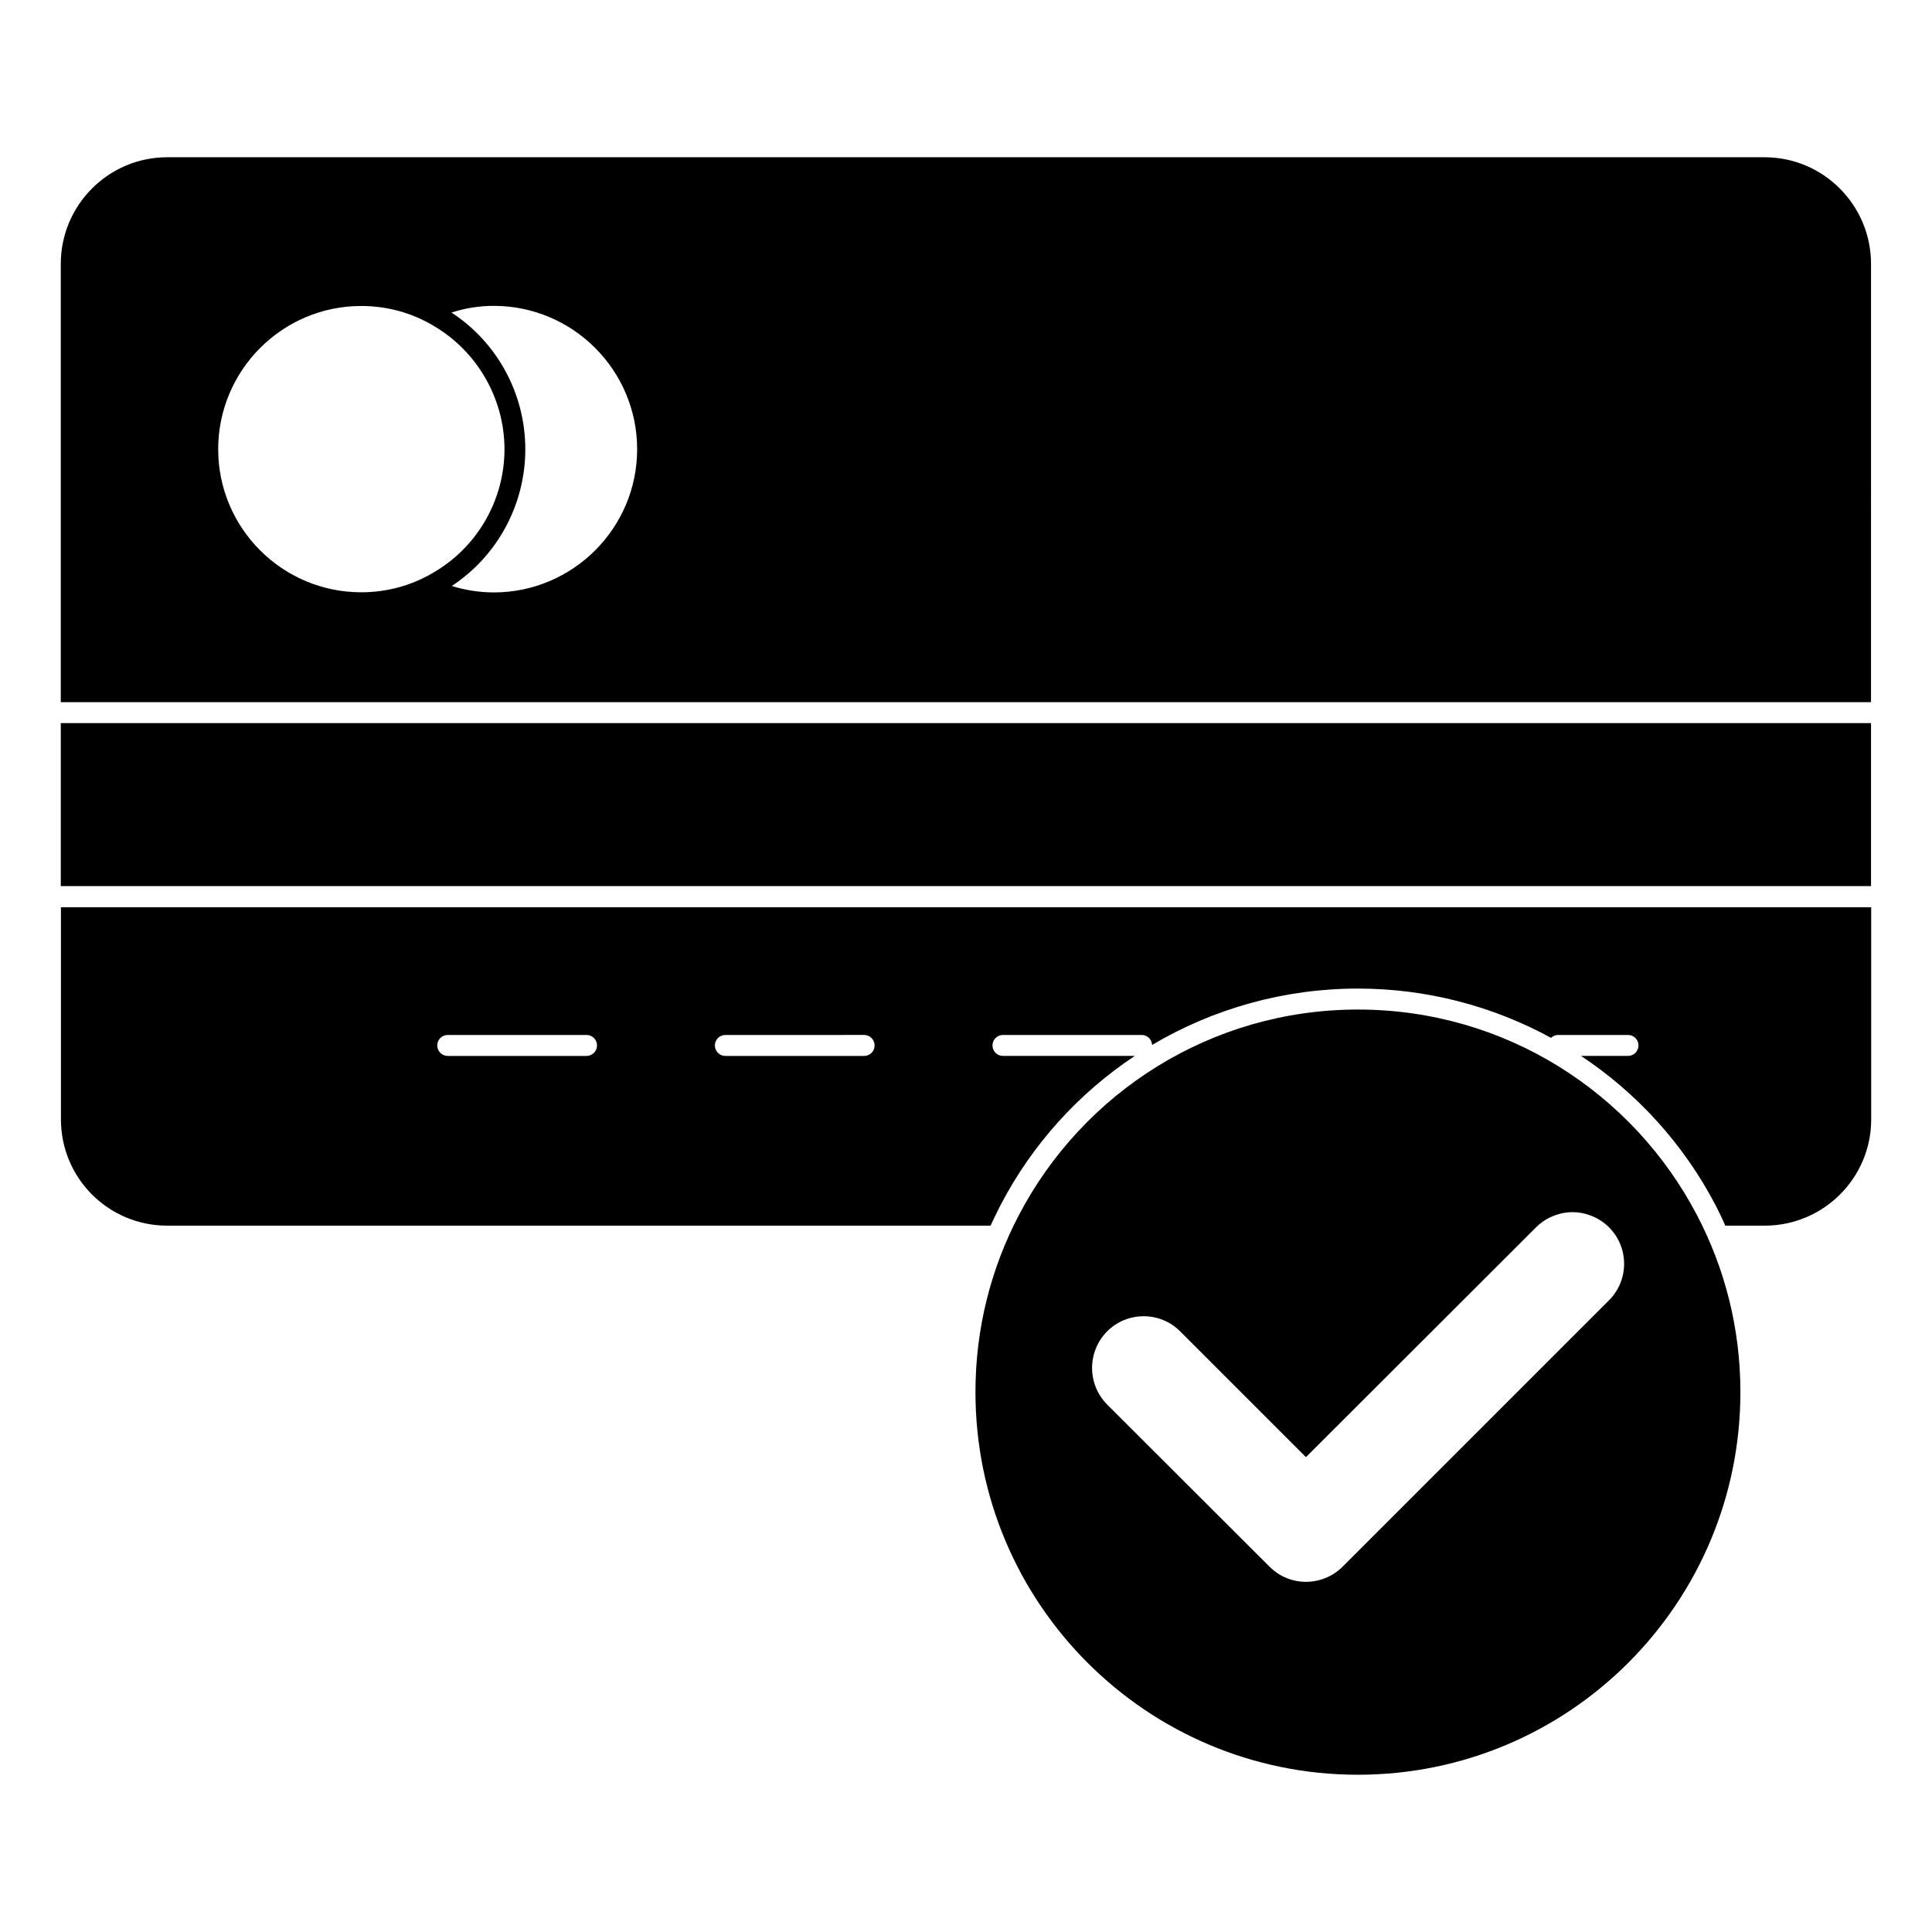
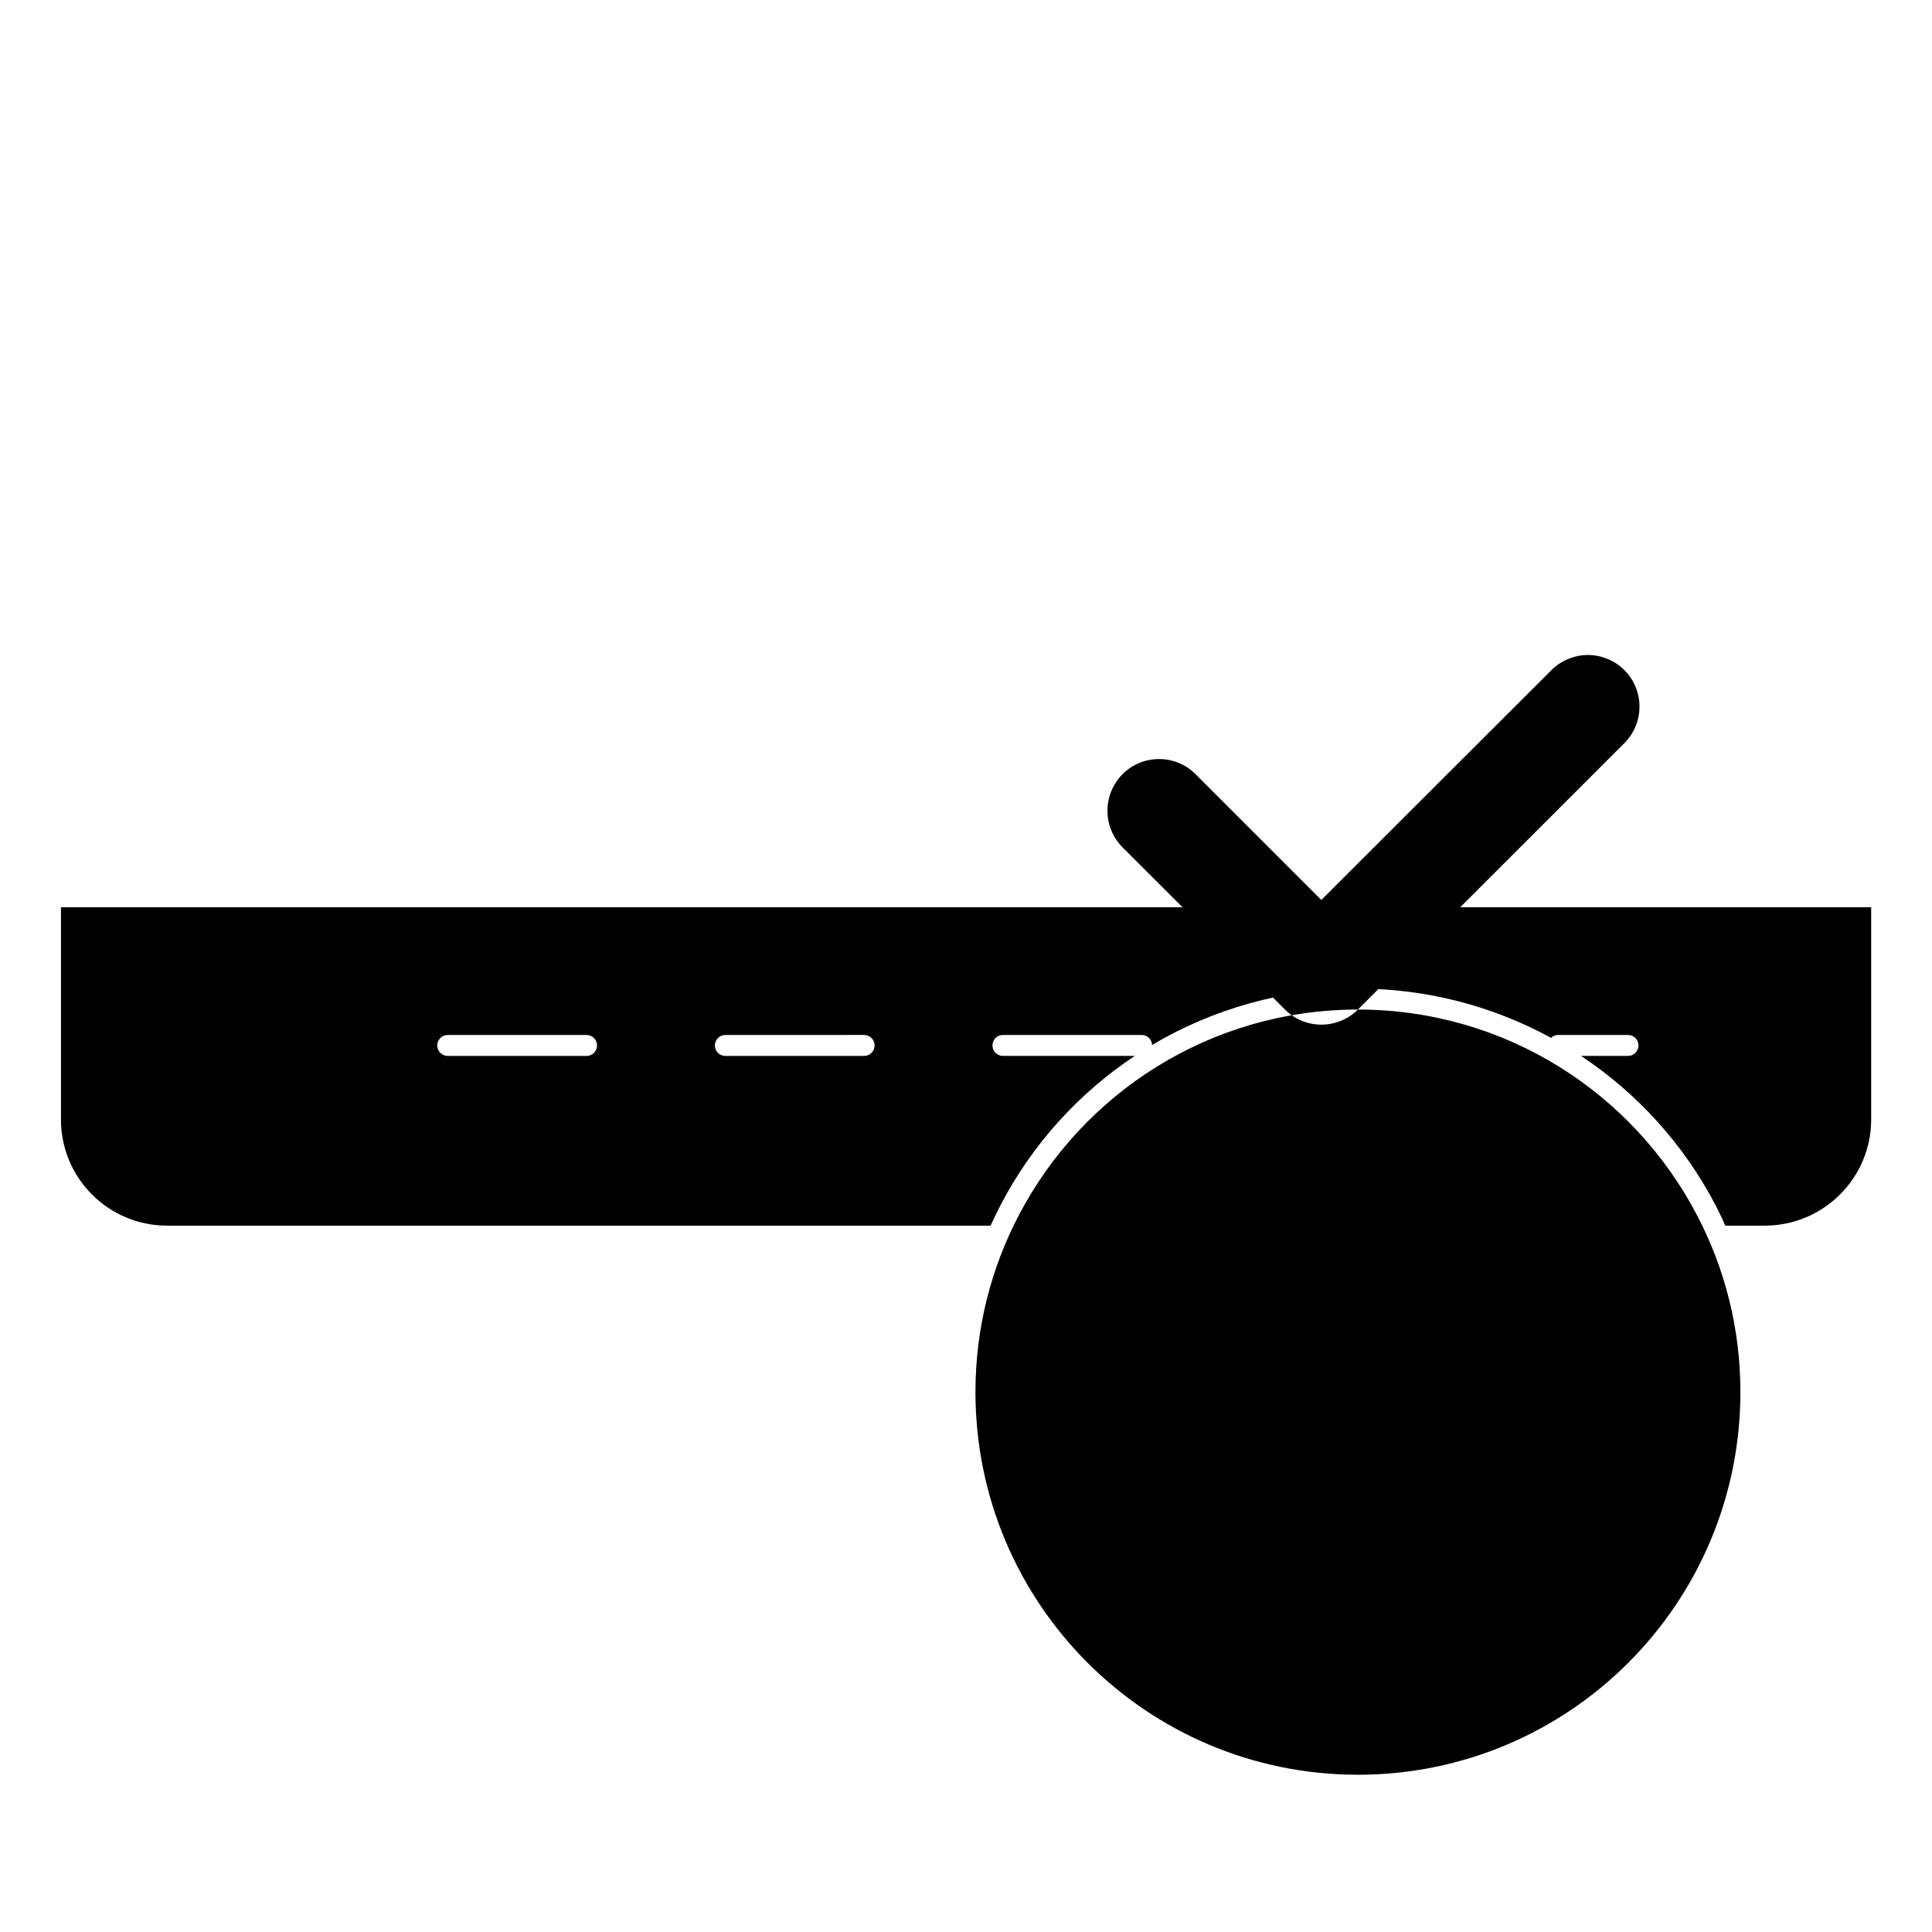
<svg xmlns="http://www.w3.org/2000/svg" fill="#000000" width="800px" height="800px" version="1.1" viewBox="144 144 512 512">
  <g>
-     <path d="m160.11 335.63h479.73v43.195h-479.73z" />
    <path d="m160.15 384.43v56.227c0 15.566 12.594 28.152 28.152 28.152h218.2c0.816-1.77 1.703-3.555 2.594-5.328 8.52-16.387 20.887-29.859 35.637-39.652h-34.941c-1.535 0-2.777-1.246-2.777-2.777 0-1.535 1.246-2.777 2.777-2.777h36.777c1.488 0 2.684 1.18 2.75 2.644 16.195-9.602 34.934-14.938 54.535-14.938 18.27 0 35.77 4.652 51.18 13.055 0.496-0.465 1.156-0.762 1.883-0.762h18.523c1.535 0 2.777 1.246 2.777 2.777 0 1.535-1.246 2.777-2.777 2.777h-12.453c14.758 9.793 27.152 23.266 35.703 39.652 0.891 1.77 1.777 3.555 2.519 5.328h10.445c15.559 0 28.227-12.586 28.227-28.152v-56.227zm139.29 39.402h-36.785c-1.535 0-2.777-1.246-2.777-2.777 0-1.535 1.246-2.777 2.777-2.777h36.785c1.535 0 2.777 1.246 2.777 2.777s-1.242 2.777-2.777 2.777m73.562 0h-36.777c-1.535 0-2.777-1.246-2.777-2.777 0-1.535 1.246-2.777 2.777-2.777l36.777-0.004c1.535 0 2.777 1.246 2.777 2.777 0.004 1.535-1.242 2.781-2.777 2.781" />
-     <path d="m639.84 213.94c0-15.59-12.648-28.266-28.191-28.266h-423.35c-15.543 0-28.191 12.676-28.191 28.266v116.14h479.73zm-400.12 87.02c-20.902 0-37.898-17.004-37.898-37.898 0-20.938 16.996-37.973 37.898-37.973 6.766 0 13.328 1.777 18.977 5.133 11.707 6.758 18.996 19.352 18.996 32.836 0 13.527-7.297 26.094-19.035 32.793-5.606 3.328-12.172 5.109-18.938 5.109m35.121 0.035c-3.777 0-7.559-0.594-11.113-1.703 12.148-8 19.484-21.633 19.484-36.23 0-14.668-7.41-28.301-19.559-36.23 3.629-1.184 7.41-1.777 11.188-1.777 20.969 0 38.008 17.039 38.008 38.008 0 20.895-17.043 37.934-38.008 37.934" />
-     <path d="m503.86 411.54c-39.117 0-72.977 22.152-89.871 54.531-7.336 14.004-11.484 29.934-11.484 46.824 0 56.012 45.344 101.43 101.36 101.43s101.36-45.418 101.36-101.43c0-16.891-4.148-32.82-11.484-46.824-16.895-32.379-50.75-54.531-89.871-54.531m66.531 77.051-70.609 70.609c-2.668 2.668-6.223 4-9.707 4-3.484 0-6.965-1.332-9.633-4l-43.039-42.973c-5.336-5.41-5.336-14.004 0-19.41 5.336-5.336 14.004-5.336 19.336 0l33.34 33.34 60.977-60.902c1.48-1.48 3.188-2.519 5.039-3.188 2.965-1.113 6.297-1.113 9.262 0 1.852 0.668 3.555 1.703 5.039 3.188 5.332 5.332 5.332 14.004-0.004 19.336" />
+     <path d="m503.86 411.54c-39.117 0-72.977 22.152-89.871 54.531-7.336 14.004-11.484 29.934-11.484 46.824 0 56.012 45.344 101.43 101.36 101.43s101.36-45.418 101.36-101.43c0-16.891-4.148-32.82-11.484-46.824-16.895-32.379-50.75-54.531-89.871-54.531c-2.668 2.668-6.223 4-9.707 4-3.484 0-6.965-1.332-9.633-4l-43.039-42.973c-5.336-5.41-5.336-14.004 0-19.41 5.336-5.336 14.004-5.336 19.336 0l33.34 33.34 60.977-60.902c1.48-1.48 3.188-2.519 5.039-3.188 2.965-1.113 6.297-1.113 9.262 0 1.852 0.668 3.555 1.703 5.039 3.188 5.332 5.332 5.332 14.004-0.004 19.336" />
  </g>
</svg>